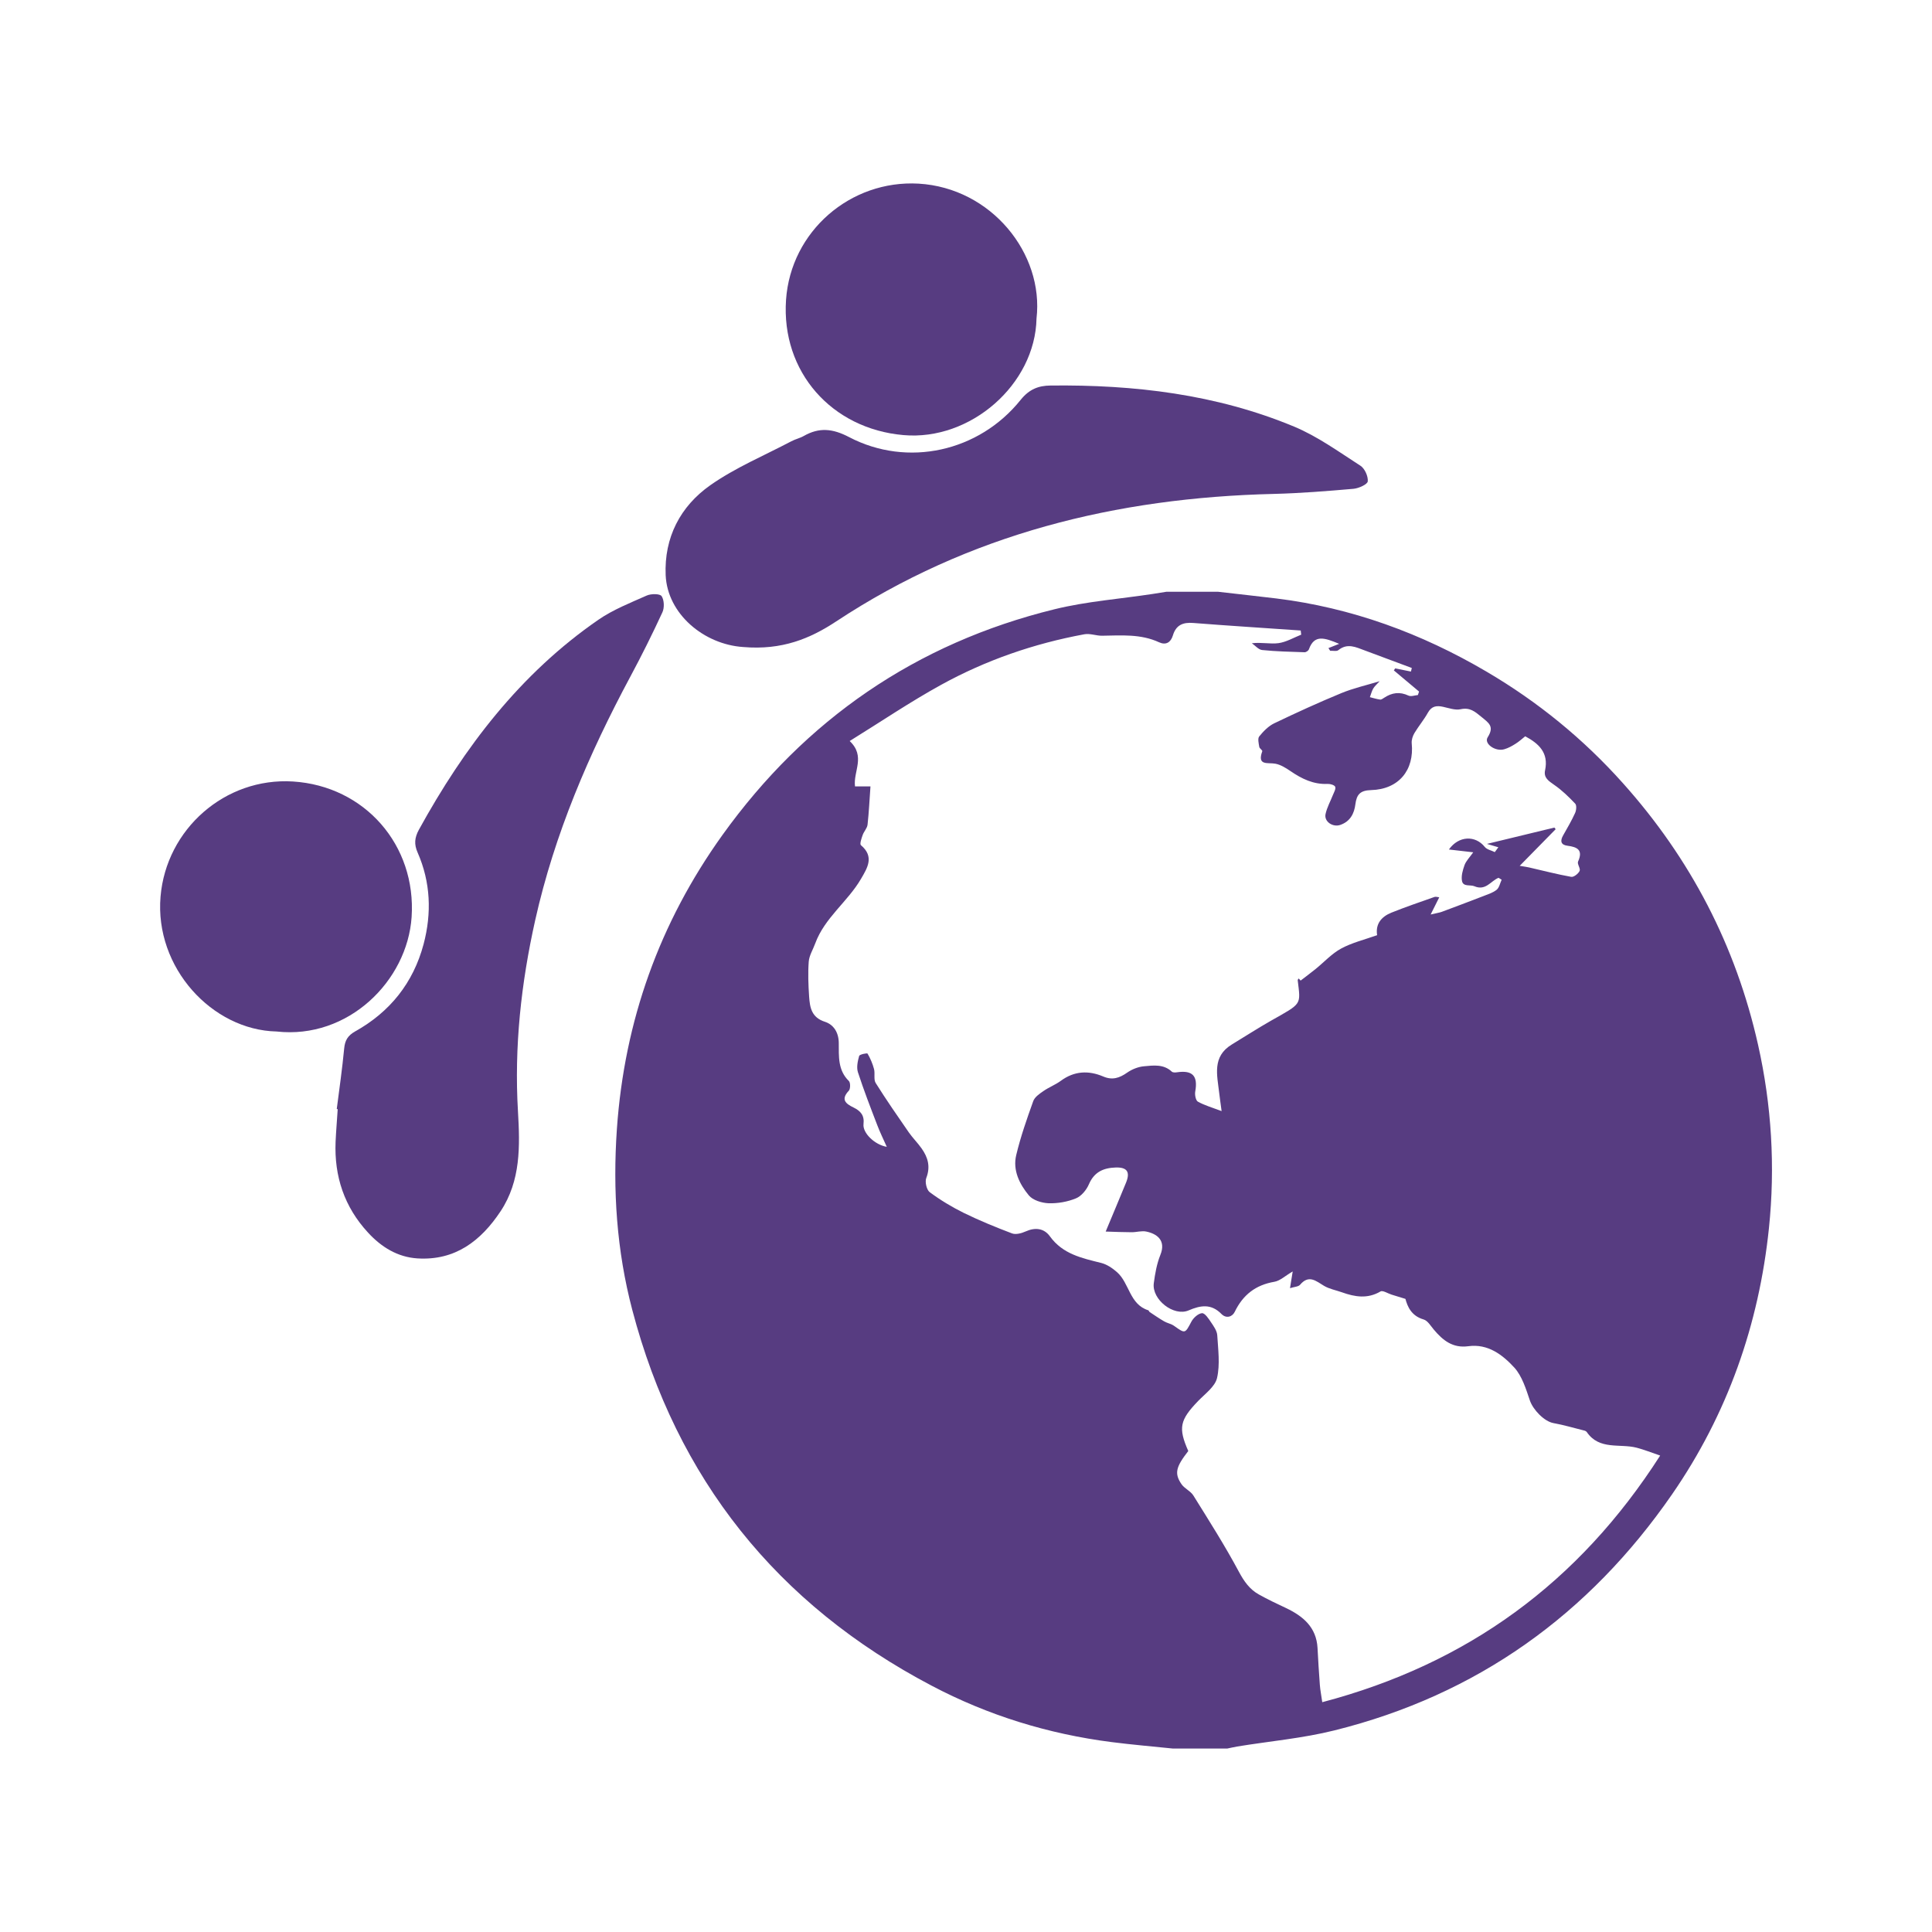
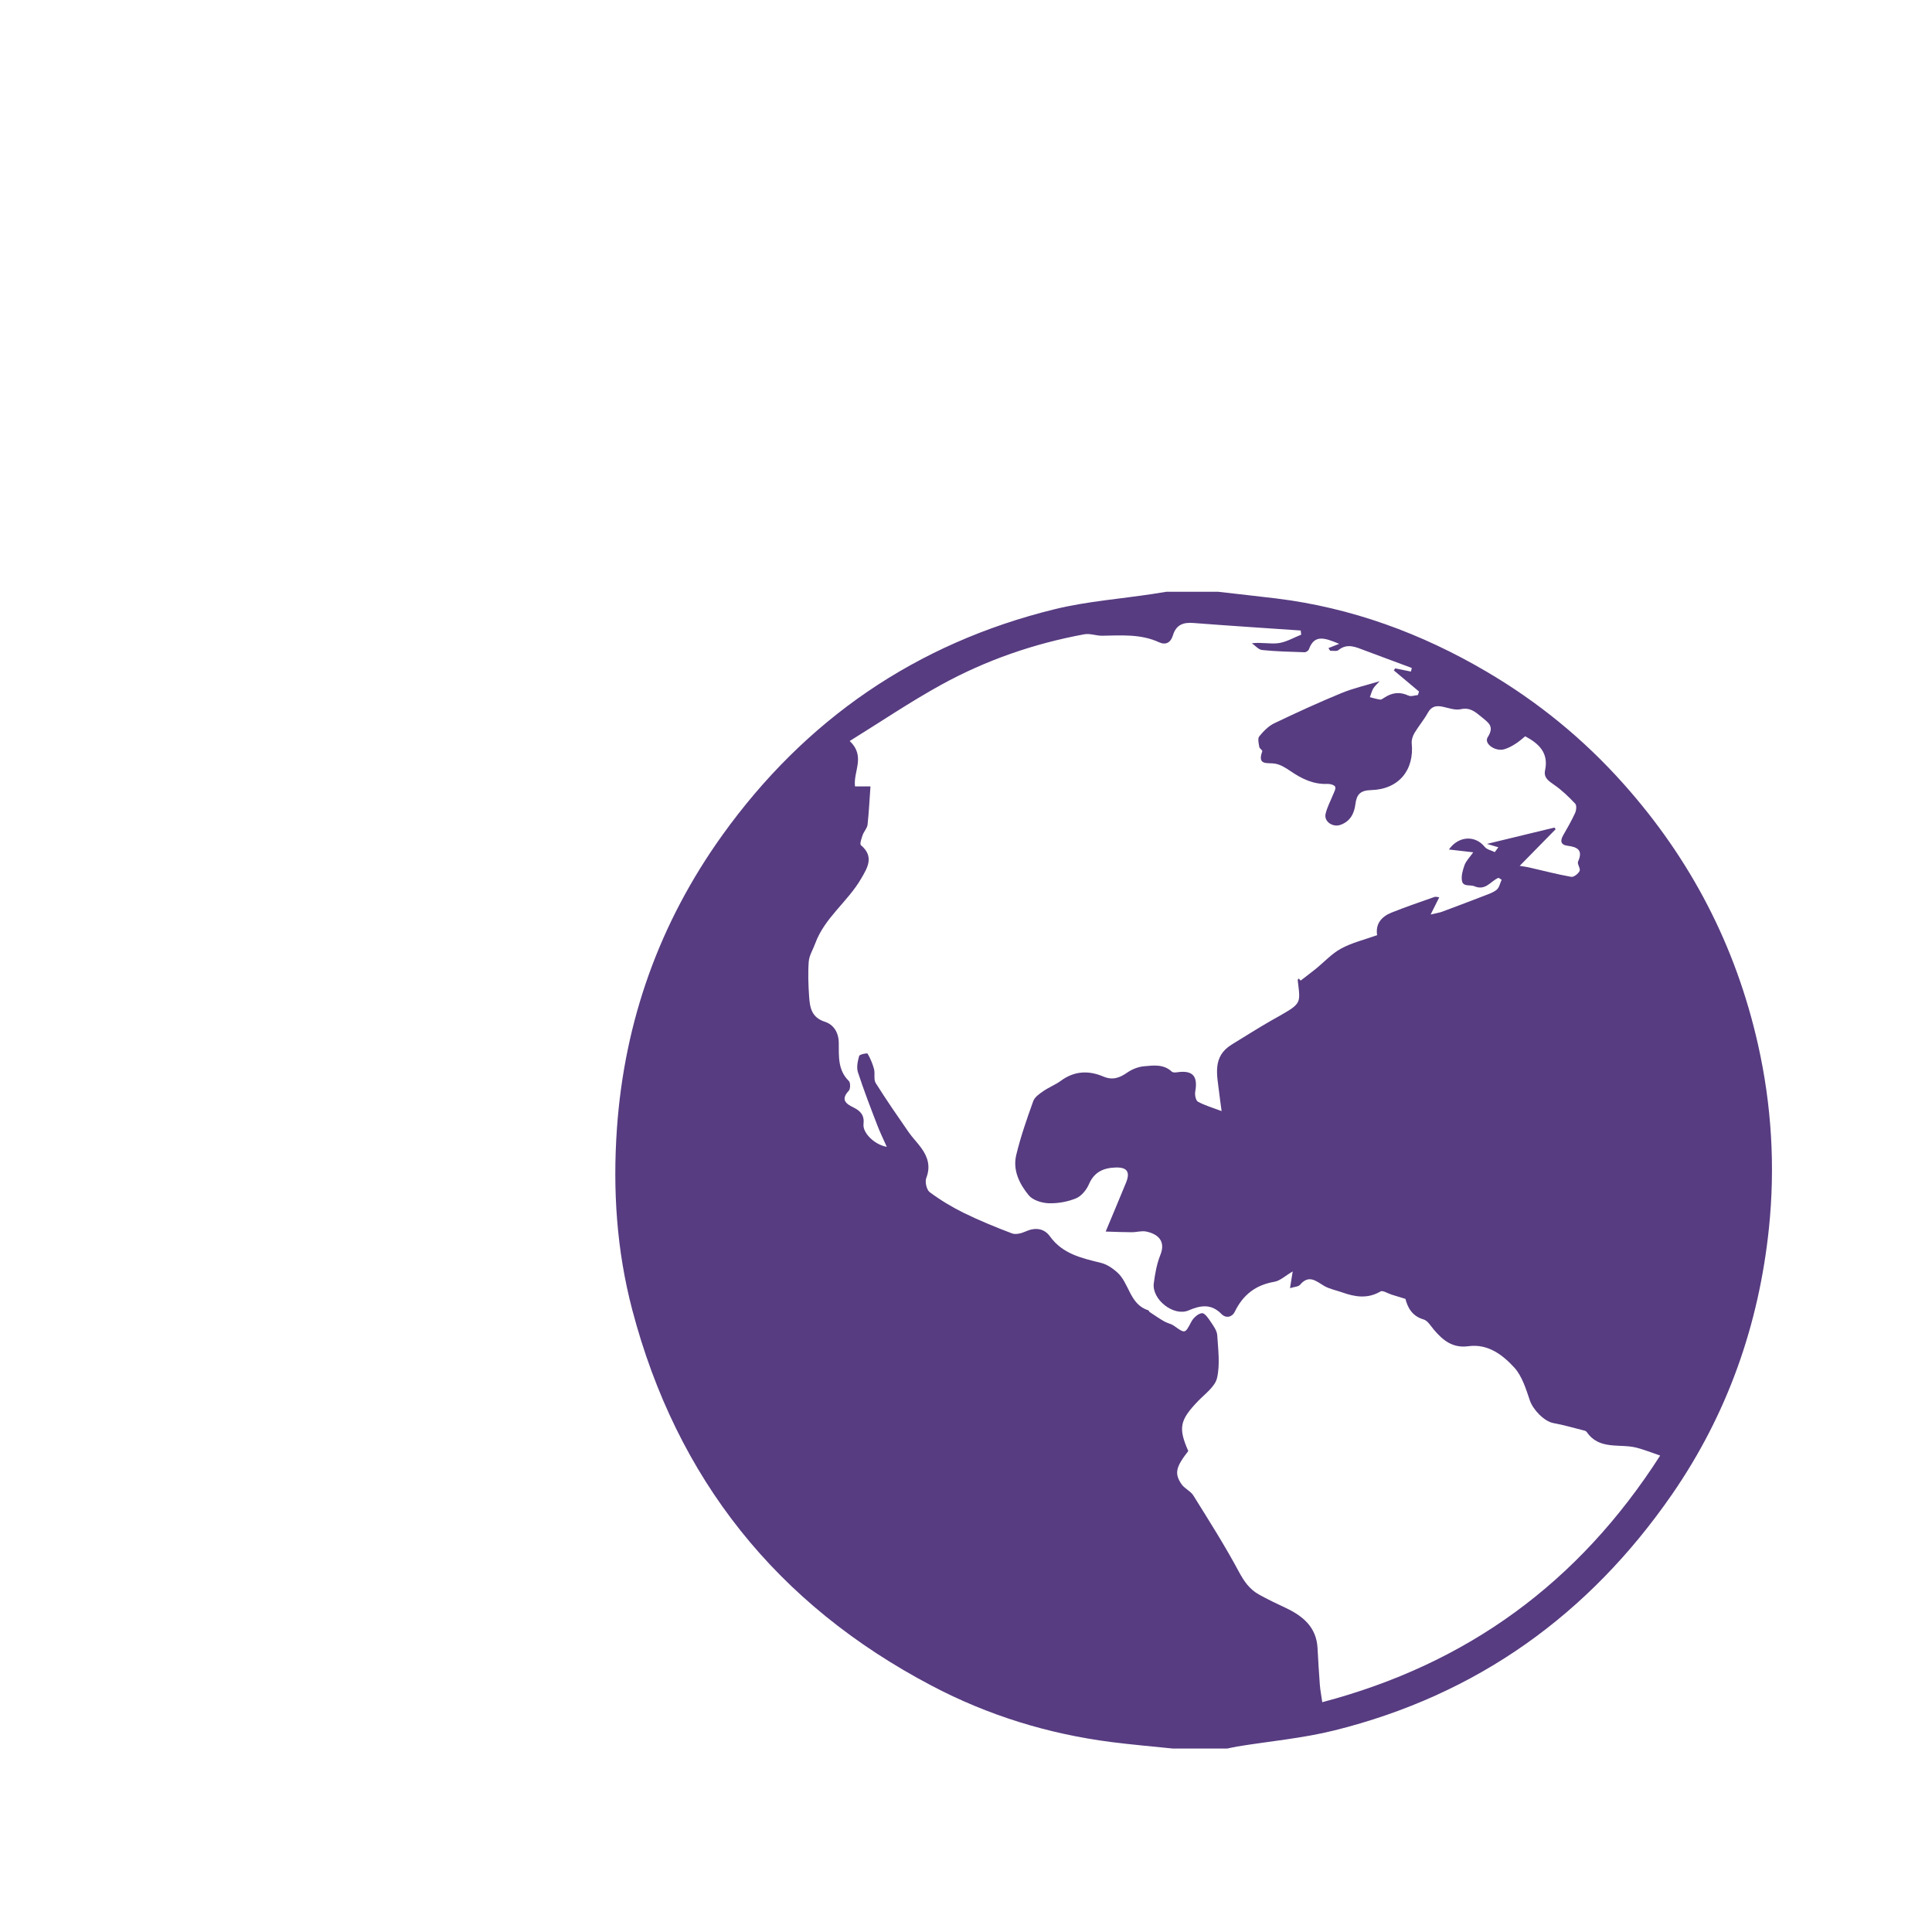
<svg xmlns="http://www.w3.org/2000/svg" version="1.1" id="Capa_1" x="0px" y="0px" viewBox="0 0 200 200" style="enable-background:new 0 0 200 200;" xml:space="preserve">
  <style type="text/css">
	.st0{fill:#706F6F;}
	.st1{fill:#573C81;}
</style>
  <g>
    <g>
      <path class="st1" d="M126.1,61.26c2,0.23,4.01,0.45,6.01,0.69c7.8,0.96,15.03,3.61,21.78,7.58c5.3,3.11,10.02,6.96,14.12,11.55    c6.99,7.81,11.68,16.82,13.98,27.06c1.41,6.27,1.79,12.63,1.13,19c-1.04,9.99-4.29,19.24-10.02,27.54    c-8.62,12.47-20.21,20.78-34.96,24.45c-3.29,0.82-6.72,1.12-10.08,1.67c-0.34,0.06-0.68,0.14-1.02,0.21c-1.87,0-3.74,0-5.61,0    c-2.12-0.22-4.25-0.4-6.36-0.67c-6.55-0.84-12.79-2.76-18.63-5.84c-16.02-8.42-26.39-21.41-30.99-38.91    c-1.61-6.12-2.03-12.37-1.59-18.72c0.78-11.19,4.41-21.34,10.92-30.42c8.59-11.97,20.05-19.86,34.38-23.38    c3.33-0.82,6.8-1.07,10.2-1.59c0.46-0.07,0.92-0.15,1.38-0.22C122.51,61.26,124.3,61.26,126.1,61.26z M157.89,76.22    c-0.34,0.27-0.65,0.56-1.01,0.78c-0.36,0.23-0.74,0.44-1.15,0.56c-0.93,0.28-2.14-0.58-1.73-1.23c0.73-1.15,0.1-1.5-0.66-2.13    c-0.67-0.55-1.18-0.99-2.14-0.78c-0.56,0.12-1.21-0.12-1.81-0.25c-0.68-0.15-1.19-0.08-1.57,0.6c-0.41,0.74-0.97,1.4-1.4,2.12    c-0.18,0.3-0.31,0.71-0.28,1.05c0.28,2.78-1.34,4.77-4.2,4.85c-1.13,0.03-1.5,0.45-1.63,1.46c-0.12,0.96-0.53,1.78-1.55,2.14    c-0.79,0.28-1.71-0.34-1.54-1.12c0.15-0.69,0.51-1.33,0.77-1.99c0.11-0.27,0.31-0.61,0.23-0.83c-0.07-0.18-0.5-0.31-0.77-0.3    c-1.48,0.07-2.7-0.53-3.88-1.34c-0.47-0.32-1-0.65-1.54-0.75c-0.78-0.15-1.92,0.25-1.36-1.29c0.04-0.1-0.29-0.29-0.31-0.45    c-0.06-0.36-0.18-0.86-0.01-1.08c0.43-0.53,0.95-1.07,1.55-1.36c2.29-1.1,4.61-2.16,6.96-3.13c1.24-0.51,2.57-0.81,3.96-1.23    c-0.26,0.29-0.51,0.5-0.66,0.75c-0.16,0.27-0.23,0.59-0.35,0.9c0.35,0.09,0.7,0.2,1.06,0.25c0.13,0.02,0.29-0.11,0.42-0.19    c0.8-0.53,1.61-0.65,2.52-0.22c0.26,0.12,0.64-0.03,0.97-0.06c0.04-0.12,0.08-0.24,0.12-0.36c-0.87-0.73-1.74-1.46-2.61-2.19    c0.05-0.07,0.09-0.14,0.14-0.21c0.54,0.11,1.09,0.22,1.63,0.33c0.03-0.12,0.06-0.25,0.09-0.37c-1.62-0.61-3.25-1.22-4.88-1.82    c-0.9-0.33-1.78-0.79-2.72-0.03c-0.18,0.15-0.56,0.05-0.85,0.07c-0.06-0.09-0.12-0.18-0.18-0.28c0.31-0.13,0.63-0.25,1.11-0.44    c-1.51-0.63-2.57-1-3.13,0.56c-0.05,0.15-0.3,0.32-0.46,0.31c-1.47-0.05-2.94-0.08-4.39-0.23c-0.37-0.04-0.71-0.46-1.06-0.7    c0.99-0.12,1.9,0.1,2.75-0.01c0.81-0.11,1.58-0.57,2.36-0.88c-0.02-0.14-0.03-0.29-0.05-0.43c-3.71-0.26-7.41-0.49-11.12-0.78    c-1.08-0.09-1.79,0.22-2.11,1.28c-0.22,0.74-0.73,1.04-1.43,0.72c-1.9-0.88-3.9-0.71-5.9-0.68c-0.61,0.01-1.25-0.26-1.84-0.15    c-5.21,0.96-10.19,2.68-14.82,5.23c-3.2,1.76-6.24,3.82-9.47,5.82c1.68,1.6,0.35,3.13,0.55,4.7c0.57,0,1.16,0,1.6,0    c-0.1,1.4-0.16,2.68-0.3,3.95c-0.04,0.38-0.38,0.71-0.51,1.09c-0.12,0.34-0.32,0.92-0.18,1.04c1.41,1.19,0.68,2.34,0.01,3.49    c-1.38,2.37-3.77,4.03-4.74,6.69c-0.23,0.63-0.62,1.24-0.67,1.88c-0.09,1.2-0.04,2.42,0.04,3.62c0.08,1.13,0.24,2.16,1.65,2.61    c0.86,0.28,1.41,1.07,1.42,2.19c0.01,1.36-0.11,2.81,1.04,3.93c0.18,0.17,0.17,0.83,0,1.01c-0.87,0.92-0.31,1.35,0.49,1.74    c0.72,0.35,1.14,0.81,1.03,1.72c-0.1,0.92,1.16,2.14,2.41,2.35c-0.36-0.8-0.7-1.5-0.98-2.23c-0.7-1.82-1.41-3.65-2.01-5.5    c-0.16-0.5-0.02-1.15,0.13-1.68c0.04-0.16,0.83-0.32,0.87-0.24c0.29,0.5,0.52,1.04,0.67,1.6c0.12,0.47-0.06,1.07,0.17,1.44    c1.09,1.74,2.27,3.44,3.44,5.13c0.4,0.57,0.91,1.07,1.31,1.64c0.66,0.93,0.94,1.89,0.49,3.06c-0.16,0.4,0.03,1.23,0.35,1.47    c1.1,0.82,2.3,1.54,3.53,2.15c1.62,0.79,3.3,1.48,4.99,2.12c0.39,0.15,0.99-0.01,1.41-0.2c1-0.45,1.92-0.33,2.52,0.51    c1.33,1.84,3.31,2.25,5.31,2.75c0.59,0.15,1.16,0.54,1.63,0.95c1.29,1.13,1.29,3.34,3.24,3.95c0.06,0.02,0.08,0.14,0.14,0.18    c0.5,0.33,0.99,0.67,1.51,0.97c0.33,0.19,0.73,0.25,1.03,0.47c1.15,0.82,1.12,0.8,1.78-0.44c0.21-0.4,0.71-0.85,1.1-0.88    c0.3-0.02,0.69,0.57,0.94,0.95c0.28,0.41,0.61,0.88,0.64,1.34c0.09,1.47,0.3,3.01-0.02,4.41c-0.2,0.89-1.22,1.63-1.94,2.37    c-1.92,1.99-2.1,2.79-1.04,5.2c-1.28,1.64-1.46,2.31-0.71,3.42c0.31,0.46,0.95,0.72,1.24,1.19c1.62,2.6,3.26,5.18,4.7,7.87    c0.54,1.01,1.12,1.84,2.08,2.37c0.91,0.51,1.86,0.96,2.8,1.4c1.77,0.84,3.15,1.99,3.27,4.13c0.07,1.28,0.14,2.56,0.24,3.83    c0.04,0.56,0.16,1.11,0.25,1.79c15.01-3.96,26.54-12.36,34.98-25.53c-0.93-0.32-1.66-0.61-2.42-0.81    c-1.75-0.46-3.88,0.28-5.18-1.63c-0.06-0.08-0.19-0.14-0.3-0.16c-1.05-0.26-2.08-0.57-3.14-0.76c-0.96-0.17-2.12-1.38-2.45-2.35    c-0.4-1.18-0.8-2.5-1.6-3.39c-1.22-1.33-2.74-2.5-4.77-2.22c-1.62,0.22-2.64-0.61-3.58-1.73c-0.32-0.38-0.63-0.92-1.05-1.04    c-1.27-0.37-1.67-1.34-1.88-2.13c-0.62-0.19-1.02-0.31-1.43-0.44c-0.39-0.12-0.92-0.47-1.15-0.33c-1.34,0.79-2.65,0.57-3.99,0.09    c-0.62-0.22-1.29-0.34-1.84-0.66c-0.84-0.5-1.58-1.21-2.5-0.12c-0.17,0.2-0.59,0.21-1.04,0.35c0.1-0.62,0.17-1.04,0.28-1.73    c-0.79,0.46-1.31,0.97-1.9,1.07c-1.94,0.33-3.25,1.35-4.1,3.11c-0.25,0.52-0.88,0.73-1.38,0.22c-1.05-1.07-2.14-0.91-3.39-0.37    c-1.55,0.67-3.83-1.13-3.61-2.81c0.13-0.99,0.31-2.01,0.68-2.93c0.62-1.53-0.39-2.2-1.46-2.42c-0.48-0.1-1,0.07-1.5,0.07    c-0.84,0-1.69-0.04-2.7-0.07c0.79-1.9,1.46-3.48,2.11-5.07c0.45-1.11,0.1-1.6-1.08-1.56c-1.25,0.04-2.21,0.45-2.76,1.72    c-0.25,0.59-0.78,1.24-1.34,1.47c-0.87,0.36-1.89,0.54-2.84,0.51c-0.71-0.03-1.63-0.31-2.05-0.82c-0.96-1.16-1.68-2.6-1.3-4.17    c0.45-1.89,1.1-3.74,1.76-5.58c0.15-0.42,0.64-0.76,1.05-1.04c0.57-0.4,1.24-0.65,1.8-1.06c1.39-1.03,2.87-1.1,4.4-0.45    c0.94,0.4,1.67,0.16,2.47-0.4c0.5-0.35,1.15-0.61,1.75-0.66c0.98-0.09,2.03-0.24,2.88,0.56c0.11,0.1,0.37,0.09,0.55,0.06    c1.61-0.23,2.16,0.39,1.87,2c-0.06,0.33,0.05,0.91,0.27,1.04c0.68,0.38,1.45,0.6,2.46,0.98c-0.11-0.84-0.19-1.36-0.25-1.89    c-0.21-1.83-0.75-3.75,1.3-5c1.35-0.82,2.68-1.68,4.05-2.46c3.27-1.85,3.08-1.6,2.78-4.19c-0.01-0.06,0.06-0.13,0.1-0.19    c0.07,0.07,0.13,0.15,0.2,0.22c0.51-0.4,1.04-0.78,1.54-1.19c0.89-0.72,1.68-1.6,2.66-2.13c1.13-0.61,2.42-0.92,3.72-1.38    c-0.19-1.18,0.46-1.92,1.47-2.33c1.47-0.59,2.97-1.1,4.47-1.63c0.15-0.05,0.35,0.03,0.49,0.04c-0.26,0.52-0.5,1-0.89,1.78    c0.66-0.16,0.92-0.19,1.16-0.28c1.4-0.52,2.8-1.05,4.2-1.59c0.5-0.2,1.05-0.36,1.46-0.68c0.28-0.22,0.36-0.69,0.53-1.05    c-0.11-0.07-0.21-0.13-0.32-0.2c-0.81,0.32-1.32,1.38-2.51,0.87c-0.39-0.17-1.14,0.08-1.27-0.52c-0.11-0.52,0.07-1.14,0.26-1.67    c0.16-0.43,0.52-0.79,0.9-1.32c-0.97-0.11-1.71-0.2-2.52-0.29c1.02-1.44,2.74-1.48,3.71-0.27c0.22,0.28,0.69,0.36,1.04,0.54    c0.12-0.17,0.25-0.34,0.37-0.5c-0.37-0.11-0.75-0.22-1.18-0.35c2.57-0.62,4.78-1.16,6.98-1.69c0.04,0.06,0.09,0.12,0.13,0.17    c-1.18,1.2-2.36,2.41-3.72,3.79c0.55,0.09,0.76,0.12,0.98,0.17c1.45,0.33,2.89,0.71,4.35,0.97c0.26,0.05,0.73-0.32,0.87-0.61    c0.12-0.24-0.27-0.72-0.16-0.97c0.54-1.2-0.07-1.51-1.1-1.64c-0.7-0.09-0.77-0.51-0.44-1.08c0.43-0.76,0.87-1.51,1.23-2.3    c0.13-0.28,0.18-0.79,0.02-0.97c-0.67-0.71-1.38-1.4-2.18-1.95c-0.58-0.41-1.12-0.74-0.94-1.53    C160.32,77.93,159.31,76.98,157.89,76.22z" />
    </g>
    <g>
-       <path class="st1" d="M76.94,66.98c-4.08-0.27-7.85-3.43-8.03-7.43c-0.17-3.91,1.52-7.14,4.62-9.32c2.59-1.82,5.58-3.07,8.39-4.55    c0.41-0.22,0.89-0.32,1.29-0.55c1.6-0.91,2.99-0.77,4.69,0.12c6.04,3.16,13.45,1.52,17.76-3.86c0.89-1.11,1.86-1.47,3.09-1.48    c8.66-0.1,17.16,0.9,25.21,4.25c2.43,1.01,4.63,2.61,6.87,4.05c0.45,0.29,0.81,1.1,0.76,1.62c-0.03,0.31-0.93,0.72-1.47,0.77    c-2.75,0.24-5.51,0.46-8.27,0.53c-16.27,0.39-31.55,4.13-45.29,13.2C83.86,66.11,80.96,67.32,76.94,66.98z" />
-       <path class="st1" d="M34.86,114.81c0.27-2.09,0.57-4.18,0.77-6.28c0.08-0.84,0.38-1.33,1.12-1.75c3.62-2.02,6.03-5.03,7.1-9.04    c0.85-3.21,0.73-6.42-0.62-9.49c-0.38-0.86-0.31-1.54,0.13-2.35c4.69-8.53,10.48-16.15,18.58-21.74c1.52-1.05,3.3-1.75,5.01-2.51    c0.45-0.2,1.36-0.2,1.54,0.06c0.27,0.41,0.3,1.21,0.08,1.68c-1.04,2.25-2.15,4.48-3.32,6.66c-4.29,8-7.85,16.29-9.84,25.18    c-1.46,6.52-2.19,13.12-1.79,19.83c0.21,3.57,0.3,7.16-1.8,10.33c-2.04,3.07-4.7,5.12-8.6,4.88c-2.07-0.13-3.75-1.18-5.12-2.67    c-2.45-2.65-3.51-5.82-3.36-9.41c0.05-1.13,0.15-2.25,0.22-3.38C34.93,114.82,34.89,114.82,34.86,114.81z" />
-       <path class="st1" d="M107.3,32.97c-0.14,6.82-6.83,12.69-13.78,12.07c-7.42-0.65-12.66-6.54-12.15-14    c0.49-7.1,6.67-12.43,13.72-12.03C102.61,19.45,108.08,26.24,107.3,32.97z" />
-       <path class="st1" d="M28.63,106.78c-6.67-0.15-12.64-6.61-12.01-13.97c0.59-6.97,6.67-12.35,13.71-11.91    c7.43,0.47,12.78,6.59,12.28,14.04C42.16,101.54,36.05,107.61,28.63,106.78z" />
-     </g>
+       </g>
  </g>
</svg>